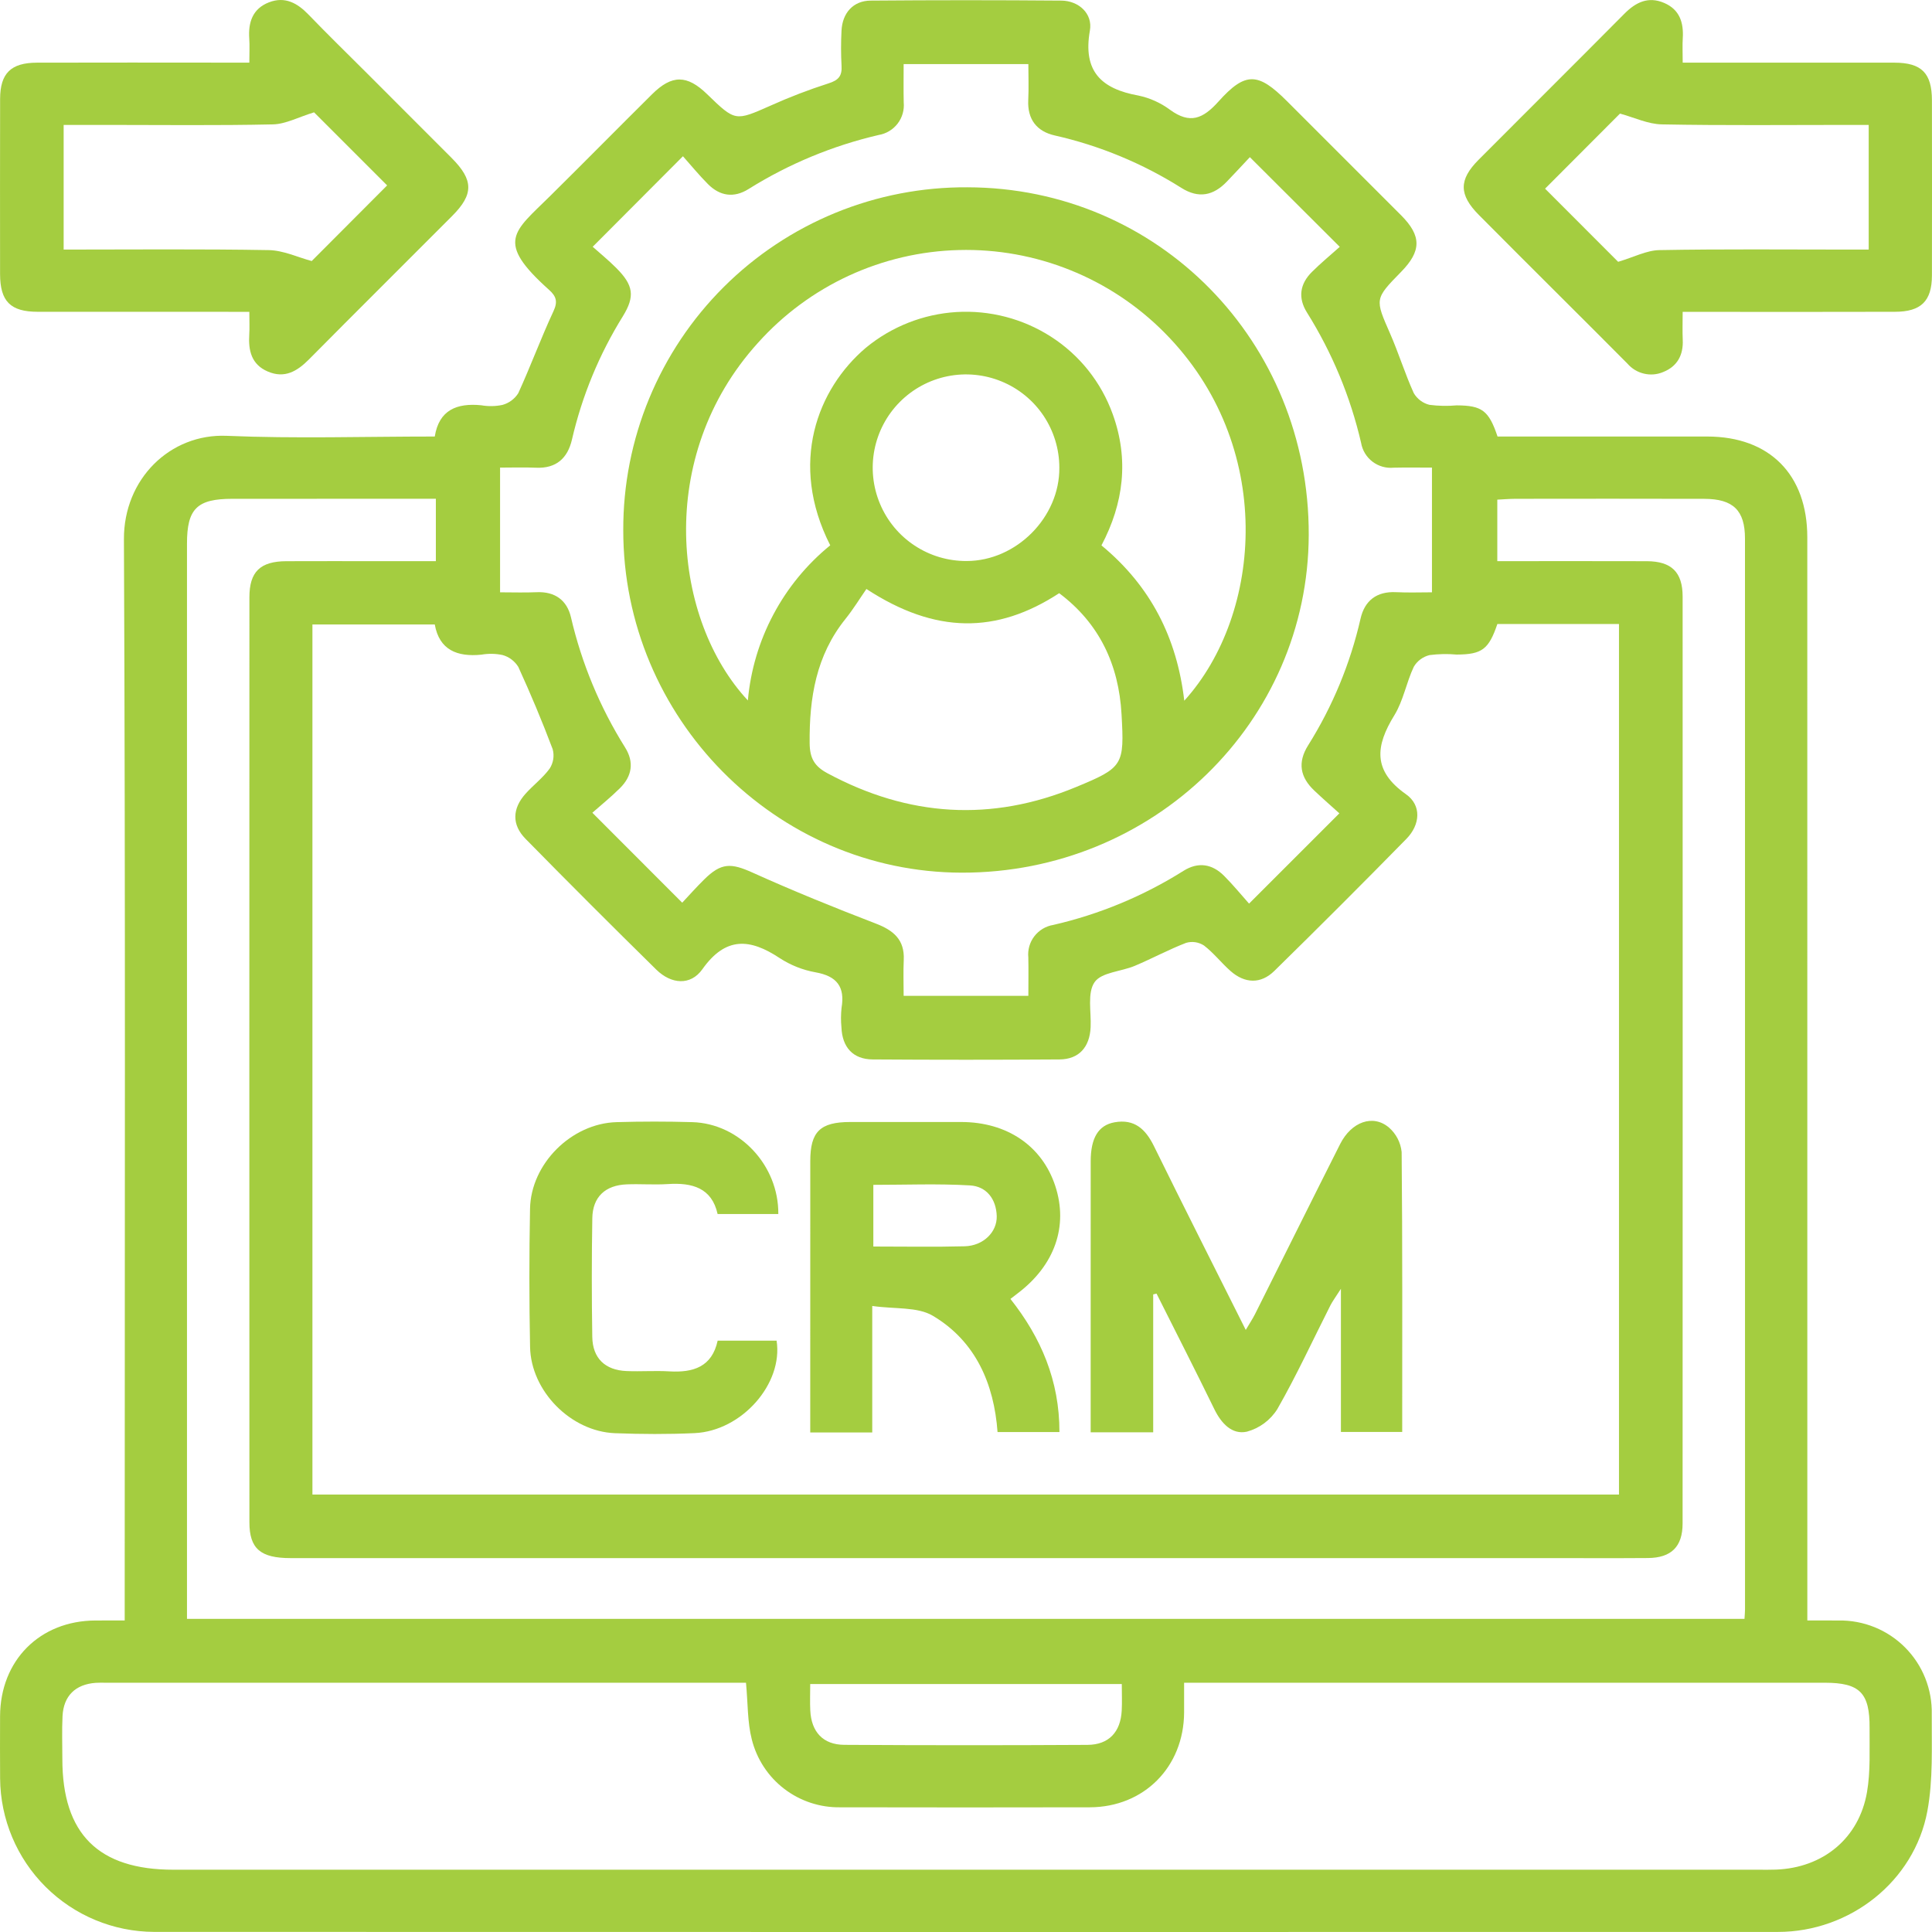
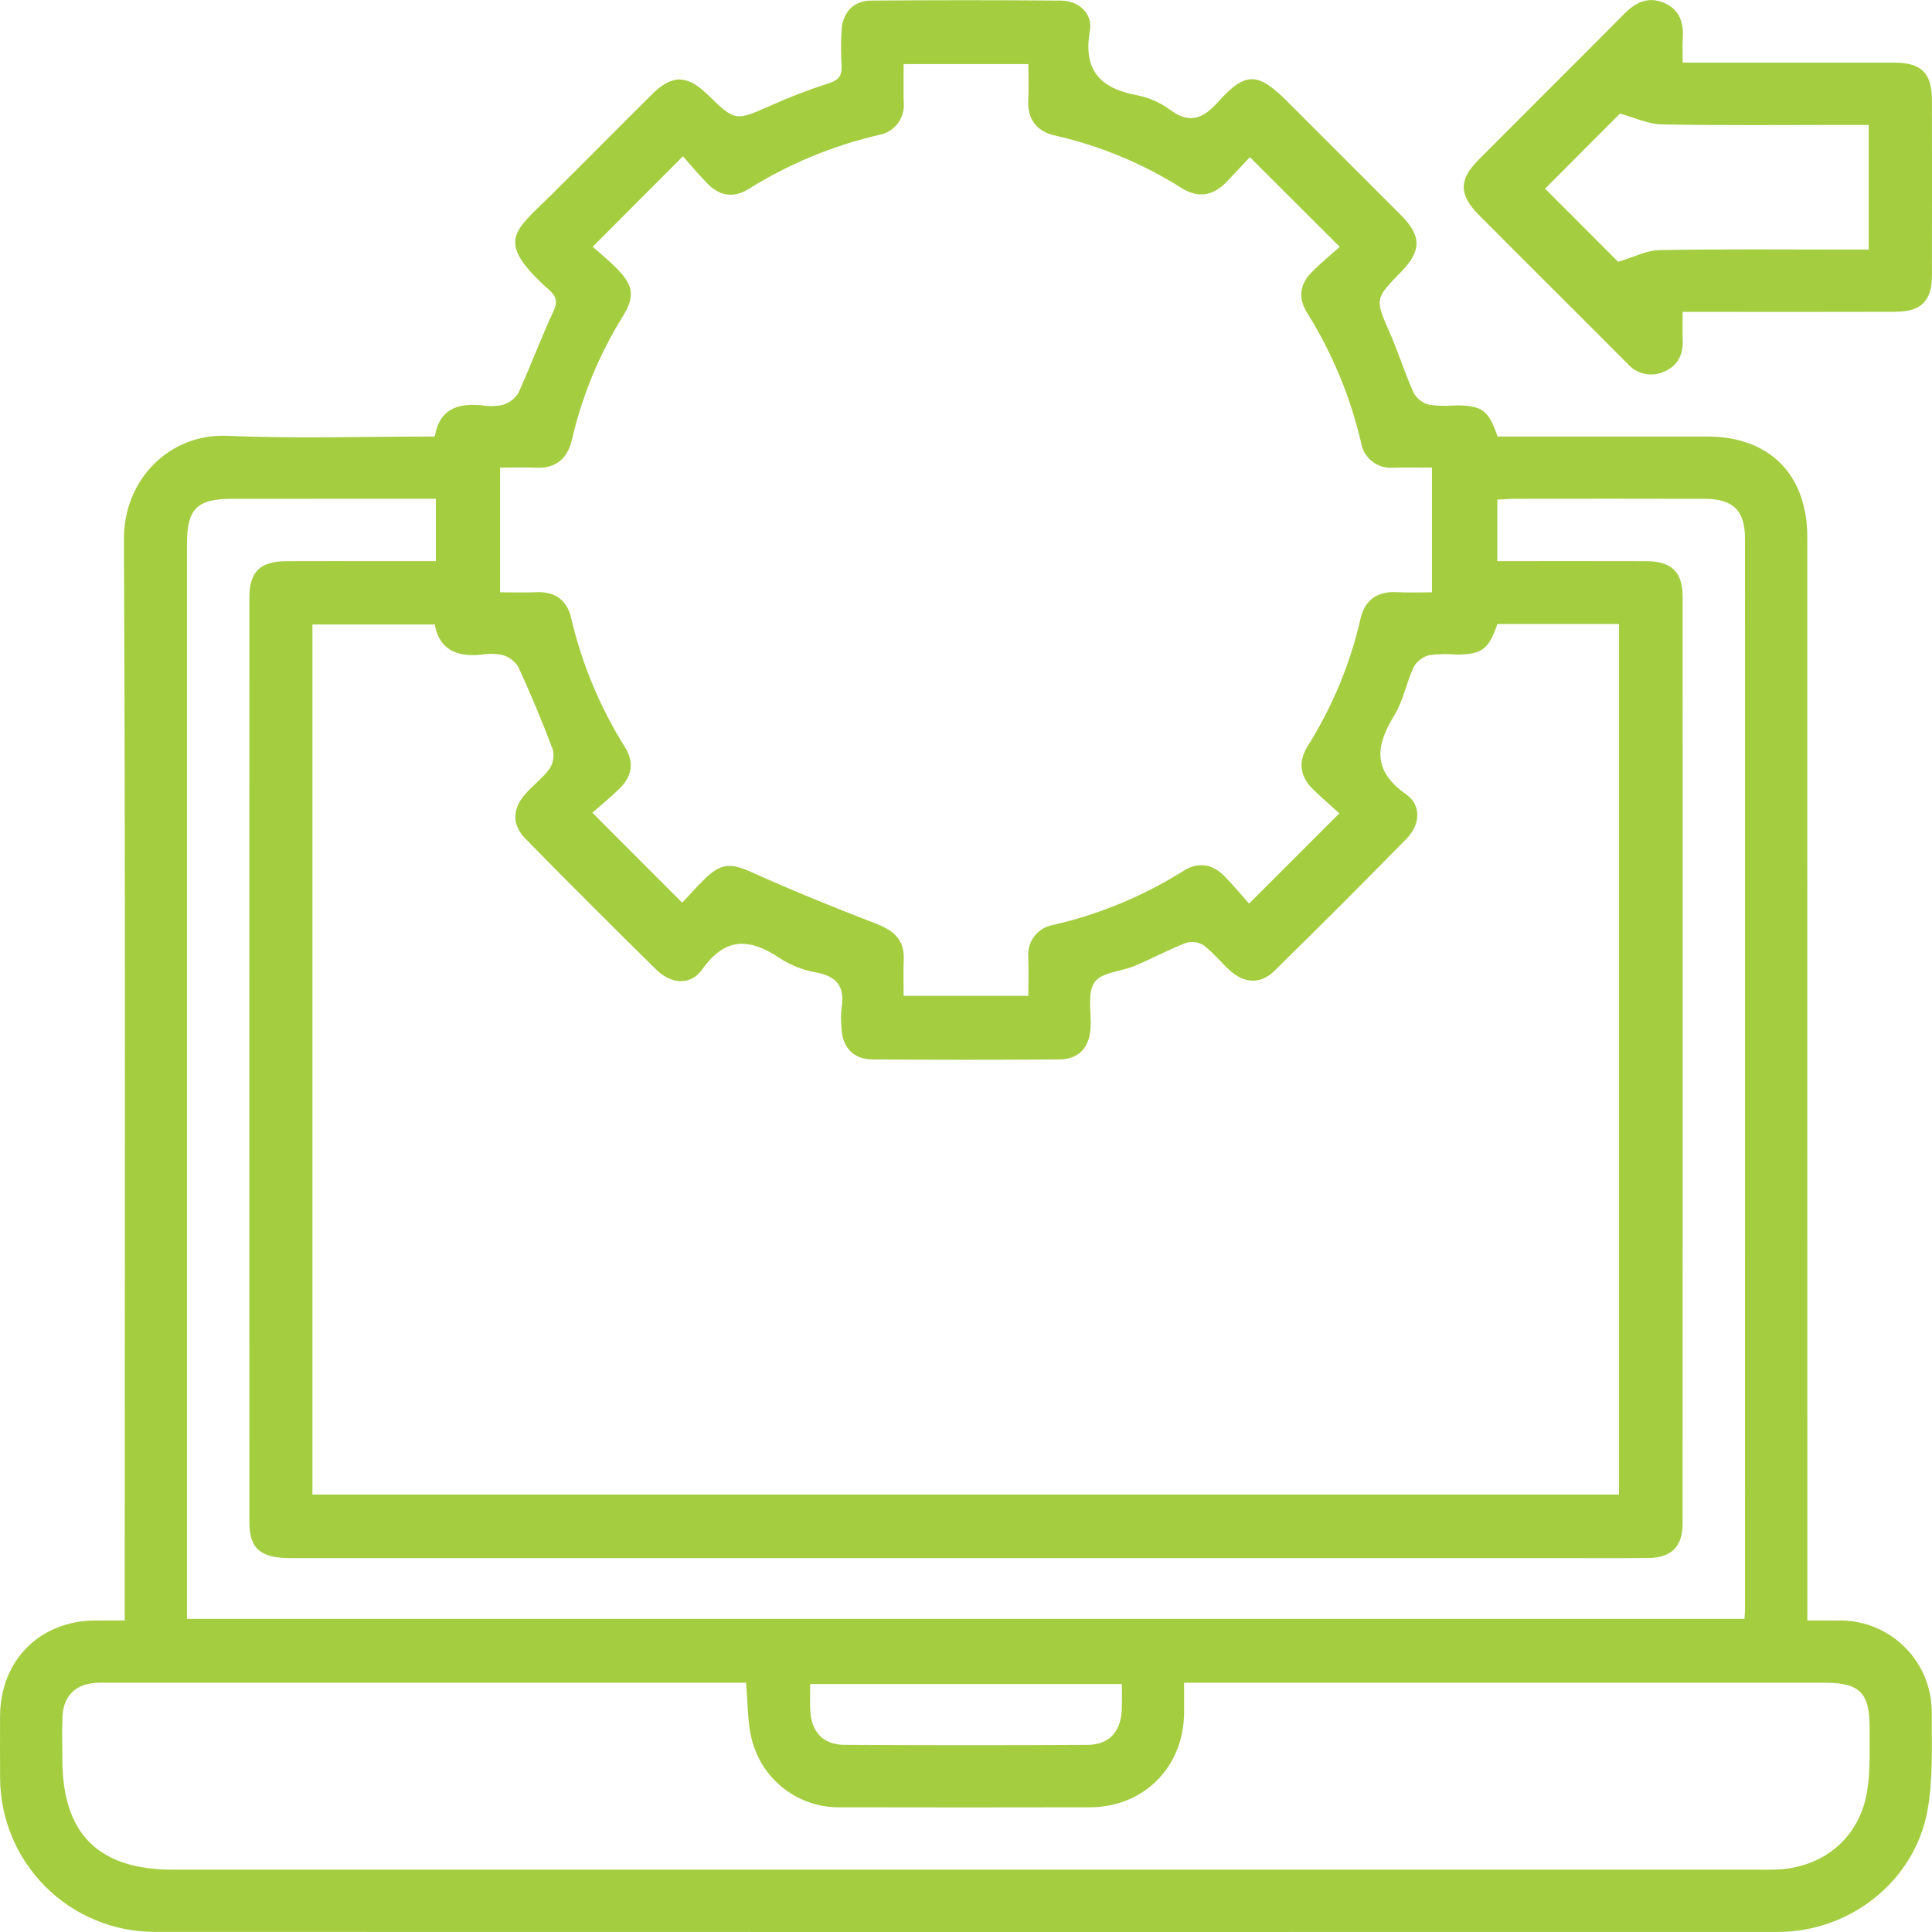
<svg xmlns="http://www.w3.org/2000/svg" width="55" height="55" viewBox="0 0 55 55" fill="none">
  <path d="M3.55 46.131V45.392C3.55 35.379 3.573 25.365 3.528 15.352C3.52 13.634 4.845 12.339 6.454 12.407C8.409 12.49 10.369 12.427 12.377 12.427C12.498 11.668 13.009 11.469 13.699 11.537C13.899 11.572 14.105 11.569 14.304 11.527C14.49 11.476 14.651 11.357 14.754 11.194C15.106 10.425 15.398 9.628 15.755 8.862C15.886 8.583 15.833 8.433 15.628 8.249C14.088 6.871 14.625 6.605 15.659 5.582C16.631 4.621 17.591 3.647 18.562 2.684C19.128 2.122 19.558 2.126 20.13 2.681C20.936 3.462 20.931 3.451 21.936 3.007C22.473 2.765 23.024 2.554 23.585 2.374C23.869 2.285 23.976 2.163 23.957 1.873C23.939 1.541 23.939 1.208 23.956 0.876C23.979 0.37 24.29 0.021 24.783 0.017C26.594 0.002 28.404 0.002 30.215 0.017C30.708 0.021 31.113 0.388 31.027 0.871C30.822 2.028 31.349 2.529 32.407 2.72C32.733 2.788 33.041 2.927 33.309 3.126C33.874 3.537 34.243 3.386 34.686 2.892C35.458 2.03 35.819 2.062 36.636 2.878C37.72 3.962 38.804 5.046 39.889 6.131C40.472 6.717 40.467 7.147 39.886 7.74C39.129 8.514 39.141 8.509 39.575 9.5C39.818 10.056 39.997 10.64 40.248 11.193C40.296 11.275 40.361 11.347 40.438 11.404C40.514 11.461 40.602 11.503 40.695 11.525C40.951 11.558 41.21 11.563 41.468 11.54C42.189 11.543 42.384 11.687 42.632 12.427C44.614 12.427 46.609 12.426 48.603 12.427C50.376 12.428 51.45 13.51 51.45 15.297C51.451 25.329 51.451 35.361 51.451 45.393C51.451 45.612 51.451 45.832 51.451 46.131C51.764 46.131 52.052 46.13 52.34 46.132C52.691 46.126 53.04 46.191 53.366 46.323C53.692 46.455 53.987 46.652 54.235 46.901C54.483 47.151 54.678 47.447 54.808 47.774C54.938 48.101 55.001 48.45 54.993 48.801C54.988 49.722 55.035 50.662 54.868 51.558C54.495 53.56 52.663 54.997 50.615 54.998C35.205 55.001 19.795 55.001 4.385 54.997C3.227 54.992 2.118 54.531 1.297 53.713C0.477 52.896 0.012 51.788 0.003 50.63C-0.001 50.039 -6.9188e-05 49.448 0.002 48.857C0.008 47.267 1.133 46.139 2.717 46.132C2.972 46.13 3.228 46.131 3.55 46.131ZM8.894 42.547H46.089V17.764H42.627C42.382 18.486 42.188 18.631 41.468 18.634C41.211 18.611 40.952 18.616 40.696 18.649C40.603 18.672 40.515 18.713 40.438 18.77C40.361 18.827 40.297 18.898 40.248 18.981C40.036 19.429 39.951 19.945 39.695 20.361C39.158 21.232 39.07 21.938 40.025 22.61C40.474 22.925 40.433 23.477 40.038 23.88C38.797 25.146 37.543 26.4 36.277 27.641C35.891 28.019 35.437 28 35.032 27.644C34.769 27.412 34.55 27.127 34.274 26.916C34.199 26.868 34.115 26.836 34.028 26.823C33.94 26.81 33.851 26.816 33.766 26.841C33.268 27.033 32.796 27.289 32.304 27.496C31.916 27.66 31.355 27.678 31.16 27.961C30.948 28.267 31.068 28.805 31.048 29.242C31.022 29.811 30.715 30.156 30.162 30.16C28.388 30.172 26.615 30.172 24.841 30.16C24.285 30.156 23.975 29.814 23.954 29.245C23.936 29.061 23.938 28.876 23.957 28.692C24.059 28.091 23.824 27.788 23.218 27.68C22.853 27.615 22.506 27.477 22.196 27.275C21.349 26.713 20.657 26.657 19.995 27.592C19.659 28.066 19.108 28.02 18.684 27.604C17.433 26.374 16.192 25.133 14.962 23.881C14.565 23.477 14.582 23.02 14.961 22.596C15.182 22.349 15.457 22.144 15.649 21.878C15.701 21.797 15.735 21.706 15.75 21.611C15.764 21.516 15.759 21.419 15.733 21.326C15.434 20.535 15.108 19.755 14.755 18.985C14.653 18.821 14.495 18.7 14.309 18.648C14.11 18.605 13.905 18.602 13.704 18.637C13.014 18.707 12.506 18.502 12.377 17.778H8.894V42.547ZM21.237 47.904H20.738C14.826 47.904 8.914 47.904 3.001 47.904C2.909 47.904 2.816 47.9 2.724 47.907C2.146 47.949 1.808 48.278 1.78 48.858C1.76 49.264 1.775 49.671 1.775 50.077C1.775 52.207 2.799 53.227 4.938 53.227C19.978 53.227 35.018 53.227 50.058 53.227C50.224 53.227 50.39 53.231 50.556 53.224C51.898 53.174 52.923 52.336 53.15 51.016C53.252 50.422 53.218 49.803 53.223 49.195C53.231 48.191 52.943 47.904 51.948 47.904C46.072 47.904 40.197 47.904 34.322 47.904H33.709C33.709 48.239 33.71 48.496 33.709 48.753C33.7 50.303 32.566 51.447 31.022 51.45C28.657 51.455 26.292 51.455 23.927 51.45C23.349 51.461 22.785 51.276 22.326 50.925C21.867 50.574 21.542 50.077 21.402 49.517C21.276 49.026 21.293 48.498 21.237 47.904H21.237ZM12.408 14.199H11.825C10.088 14.199 8.351 14.2 6.614 14.2C5.608 14.2 5.323 14.482 5.323 15.477C5.323 25.491 5.322 35.506 5.323 45.52V46.086H49.662C49.669 45.966 49.677 45.892 49.677 45.819C49.678 35.657 49.677 25.494 49.676 15.332C49.676 14.527 49.339 14.203 48.518 14.201C46.725 14.197 44.933 14.197 43.14 14.2C42.963 14.201 42.786 14.216 42.625 14.224V15.975C44.074 15.975 45.478 15.971 46.882 15.976C47.585 15.979 47.901 16.288 47.901 16.985C47.903 25.78 47.903 34.575 47.9 43.37C47.9 44.032 47.577 44.349 46.913 44.354C45.97 44.361 45.028 44.356 44.085 44.356C32.148 44.356 20.21 44.356 8.272 44.356C7.415 44.356 7.1 44.088 7.1 43.334C7.098 34.557 7.097 25.78 7.1 17.004C7.1 16.275 7.408 15.979 8.154 15.976C9.022 15.972 9.891 15.975 10.759 15.975C11.305 15.975 11.851 15.975 12.408 15.975V14.199ZM16.873 7.025C17.079 7.209 17.324 7.408 17.545 7.63C18.033 8.119 18.082 8.433 17.732 9.003C17.059 10.085 16.57 11.27 16.283 12.511C16.161 13.042 15.837 13.341 15.258 13.315C14.914 13.3 14.569 13.312 14.236 13.312V16.862C14.611 16.862 14.943 16.874 15.274 16.859C15.798 16.835 16.141 17.087 16.254 17.572C16.559 18.885 17.08 20.138 17.796 21.28C18.058 21.698 17.992 22.097 17.65 22.436C17.389 22.695 17.101 22.927 16.863 23.137L19.421 25.698C19.612 25.494 19.821 25.259 20.044 25.039C20.534 24.553 20.812 24.566 21.423 24.841C22.576 25.361 23.749 25.837 24.93 26.291C25.436 26.485 25.755 26.749 25.728 27.328C25.712 27.671 25.725 28.016 25.725 28.349H29.275C29.275 27.957 29.282 27.607 29.274 27.256C29.252 27.041 29.314 26.825 29.446 26.653C29.578 26.482 29.77 26.366 29.984 26.331C31.298 26.029 32.551 25.509 33.692 24.791C34.111 24.528 34.508 24.593 34.848 24.934C35.108 25.195 35.342 25.482 35.558 25.724C36.44 24.842 37.26 24.023 38.129 23.154C37.907 22.953 37.656 22.735 37.415 22.506C37.014 22.127 36.932 21.709 37.239 21.219C37.936 20.109 38.441 18.889 38.732 17.611C38.848 17.102 39.189 16.831 39.74 16.858C40.084 16.875 40.428 16.862 40.765 16.862V13.312C40.374 13.312 40.024 13.306 39.674 13.314C39.458 13.335 39.243 13.273 39.071 13.142C38.898 13.01 38.783 12.818 38.747 12.604C38.443 11.292 37.922 10.039 37.207 8.897C36.944 8.477 37.005 8.082 37.348 7.741C37.609 7.481 37.896 7.246 38.14 7.027C37.259 6.148 36.438 5.329 35.581 4.474C35.378 4.69 35.153 4.934 34.922 5.174C34.54 5.571 34.122 5.657 33.633 5.35C32.524 4.65 31.304 4.145 30.025 3.856C29.517 3.741 29.245 3.399 29.272 2.848C29.289 2.505 29.275 2.16 29.275 1.824H25.725C25.725 2.215 25.719 2.565 25.727 2.915C25.747 3.131 25.686 3.346 25.554 3.518C25.422 3.69 25.23 3.806 25.017 3.842C23.704 4.147 22.451 4.667 21.309 5.382C20.89 5.644 20.493 5.582 20.152 5.239C19.892 4.978 19.659 4.691 19.442 4.448L16.873 7.025ZM31.935 47.941H23.065C23.065 48.216 23.055 48.455 23.067 48.692C23.096 49.303 23.43 49.669 24.036 49.672C26.344 49.686 28.652 49.686 30.96 49.673C31.567 49.669 31.902 49.306 31.933 48.696C31.946 48.458 31.935 48.219 31.935 47.941Z" fill="#A4CD40" />
-   <path d="M7.098 1.783C7.098 1.505 7.11 1.302 7.096 1.102C7.063 0.635 7.191 0.248 7.655 0.067C8.113 -0.111 8.467 0.087 8.787 0.42C9.325 0.979 9.882 1.52 10.431 2.069C11.241 2.879 12.051 3.689 12.86 4.5C13.483 5.126 13.488 5.531 12.873 6.147C11.517 7.509 10.152 8.861 8.8 10.227C8.462 10.568 8.105 10.784 7.622 10.576C7.156 10.376 7.067 9.977 7.096 9.521C7.108 9.337 7.098 9.152 7.098 8.877C6.889 8.877 6.696 8.877 6.503 8.877C4.692 8.877 2.881 8.877 1.07 8.876C0.298 8.875 0.004 8.579 0.002 7.805C-0 6.142 -0 4.479 0.003 2.816C0.005 2.085 0.311 1.786 1.053 1.784C2.845 1.781 4.638 1.78 6.43 1.783C6.63 1.783 6.83 1.783 7.098 1.783ZM8.941 3.198C8.492 3.335 8.133 3.533 7.77 3.541C6.185 3.576 4.598 3.556 3.012 3.556C2.613 3.556 2.213 3.556 1.812 3.556V7.105C3.783 7.105 5.717 7.086 7.651 7.12C8.063 7.127 8.471 7.323 8.874 7.431L11.021 5.278L8.941 3.198Z" fill="#A4CD40" />
  <path d="M47.902 8.878C47.902 9.194 47.893 9.433 47.904 9.671C47.925 10.109 47.748 10.433 47.342 10.593C47.17 10.665 46.979 10.68 46.798 10.636C46.616 10.593 46.453 10.494 46.331 10.353C45.693 9.711 45.053 9.071 44.411 8.432C43.64 7.662 42.867 6.893 42.1 6.119C41.53 5.544 41.526 5.118 42.09 4.551C43.472 3.163 44.862 1.783 46.241 0.393C46.569 0.062 46.925 -0.112 47.379 0.085C47.816 0.274 47.932 0.643 47.905 1.086C47.892 1.288 47.903 1.491 47.903 1.783C48.113 1.783 48.306 1.783 48.499 1.783C50.31 1.783 52.12 1.783 53.931 1.784C54.703 1.785 54.997 2.081 54.998 2.856C55.001 4.519 55.001 6.182 54.998 7.844C54.996 8.573 54.687 8.875 53.946 8.876C52.154 8.88 50.361 8.88 48.569 8.878C48.369 8.878 48.169 8.878 47.902 8.878ZM46.065 7.453C46.515 7.32 46.876 7.126 47.24 7.12C49.032 7.087 50.825 7.105 52.617 7.105H53.198V3.556H52.632C50.858 3.556 49.083 3.575 47.31 3.541C46.913 3.534 46.52 3.343 46.117 3.234C45.465 3.887 44.715 4.639 43.985 5.371L46.065 7.453Z" fill="#A4CD40" />
-   <path d="M32.829 36.849V40.775H31.049V40.267C31.049 37.865 31.049 35.464 31.05 33.062C31.05 32.399 31.265 32.034 31.726 31.95C32.291 31.847 32.611 32.14 32.85 32.627C33.695 34.347 34.562 36.057 35.464 37.86C35.575 37.672 35.658 37.548 35.725 37.416C36.534 35.801 37.337 34.182 38.151 32.569C38.471 31.934 39.088 31.712 39.542 32.1C39.746 32.278 39.875 32.527 39.902 32.797C39.927 35.437 39.918 38.079 39.918 40.764H38.173V36.689C38.012 36.941 37.933 37.045 37.875 37.159C37.375 38.146 36.912 39.154 36.364 40.112C36.166 40.429 35.856 40.659 35.495 40.757C35.071 40.849 34.766 40.519 34.569 40.115C34.032 39.014 33.474 37.922 32.924 36.826L32.829 36.849Z" fill="#A4CD40" />
-   <path d="M24.831 37.178V40.779H23.066V40.258C23.066 37.856 23.066 35.455 23.067 33.054C23.067 32.216 23.348 31.942 24.203 31.941C25.256 31.939 26.309 31.939 27.362 31.941C28.669 31.942 29.665 32.62 30.041 33.76C30.418 34.907 30.026 36.023 28.967 36.822C28.908 36.866 28.851 36.911 28.765 36.978C29.636 38.078 30.162 39.304 30.16 40.767H28.398C28.298 39.398 27.778 38.184 26.557 37.458C26.116 37.196 25.473 37.271 24.831 37.178ZM24.862 35.486C25.771 35.486 26.619 35.502 27.465 35.479C27.989 35.465 28.387 35.078 28.375 34.62C28.361 34.135 28.084 33.773 27.613 33.746C26.702 33.693 25.786 33.73 24.862 33.73V35.486Z" fill="#A4CD40" />
-   <path d="M20.43 38.166H22.108C22.299 39.393 21.117 40.736 19.775 40.798C19.02 40.833 18.26 40.829 17.504 40.8C16.25 40.75 15.114 39.602 15.09 38.344C15.064 37.034 15.064 35.723 15.089 34.411C15.113 33.128 16.268 31.982 17.551 31.945C18.27 31.924 18.991 31.924 19.711 31.945C21.053 31.985 22.169 33.174 22.157 34.561H20.429C20.263 33.815 19.705 33.662 19.01 33.708C18.624 33.733 18.234 33.701 17.847 33.716C17.232 33.739 16.872 34.073 16.862 34.678C16.843 35.805 16.843 36.931 16.861 38.058C16.87 38.666 17.226 39.006 17.836 39.031C18.242 39.048 18.65 39.016 19.055 39.04C19.735 39.08 20.269 38.913 20.43 38.166Z" fill="#A4CD40" />
-   <path d="M17.743 15.09C17.739 13.805 17.99 12.531 18.481 11.343C18.973 10.155 19.694 9.076 20.605 8.169C21.516 7.261 22.598 6.544 23.787 6.057C24.977 5.57 26.252 5.324 27.538 5.332C32.971 5.34 37.27 9.714 37.257 15.222C37.244 20.556 32.833 24.853 27.379 24.843C22.083 24.834 17.737 20.435 17.743 15.09ZM33.714 19.948C35.956 17.473 36.319 12.655 33.145 9.464C32.382 8.696 31.47 8.091 30.464 7.688C29.459 7.284 28.382 7.09 27.299 7.118C26.216 7.145 25.151 7.393 24.167 7.847C23.184 8.301 22.303 8.951 21.58 9.757C18.628 13.013 19.168 17.664 21.29 19.94C21.366 19.085 21.613 18.253 22.016 17.495C22.418 16.736 22.969 16.066 23.635 15.524C22.447 13.187 23.272 11.069 24.648 9.901C25.379 9.298 26.282 8.941 27.228 8.883C28.174 8.826 29.114 9.07 29.912 9.58C30.73 10.102 31.35 10.88 31.678 11.793C32.142 13.079 31.99 14.327 31.356 15.526C32.763 16.688 33.507 18.166 33.714 19.948ZM24.665 16.767C24.491 17.017 24.297 17.335 24.066 17.623C23.232 18.662 23.037 19.869 23.049 21.158C23.053 21.592 23.191 21.817 23.558 22.014C25.861 23.252 28.221 23.406 30.639 22.403C31.976 21.849 32.01 21.784 31.928 20.335C31.849 18.921 31.297 17.746 30.153 16.887C28.374 18.047 26.633 18.053 24.665 16.767H24.665ZM30.157 13.313C30.157 12.787 30 12.273 29.708 11.836C29.415 11.399 28.999 11.059 28.512 10.859C28.026 10.659 27.491 10.607 26.976 10.711C26.46 10.815 25.987 11.07 25.616 11.443C25.245 11.816 24.994 12.291 24.893 12.807C24.793 13.324 24.848 13.858 25.052 14.343C25.255 14.828 25.598 15.242 26.037 15.531C26.476 15.821 26.991 15.974 27.517 15.971C28.933 15.97 30.17 14.725 30.157 13.313V13.313Z" fill="#A4CD40" />
</svg>